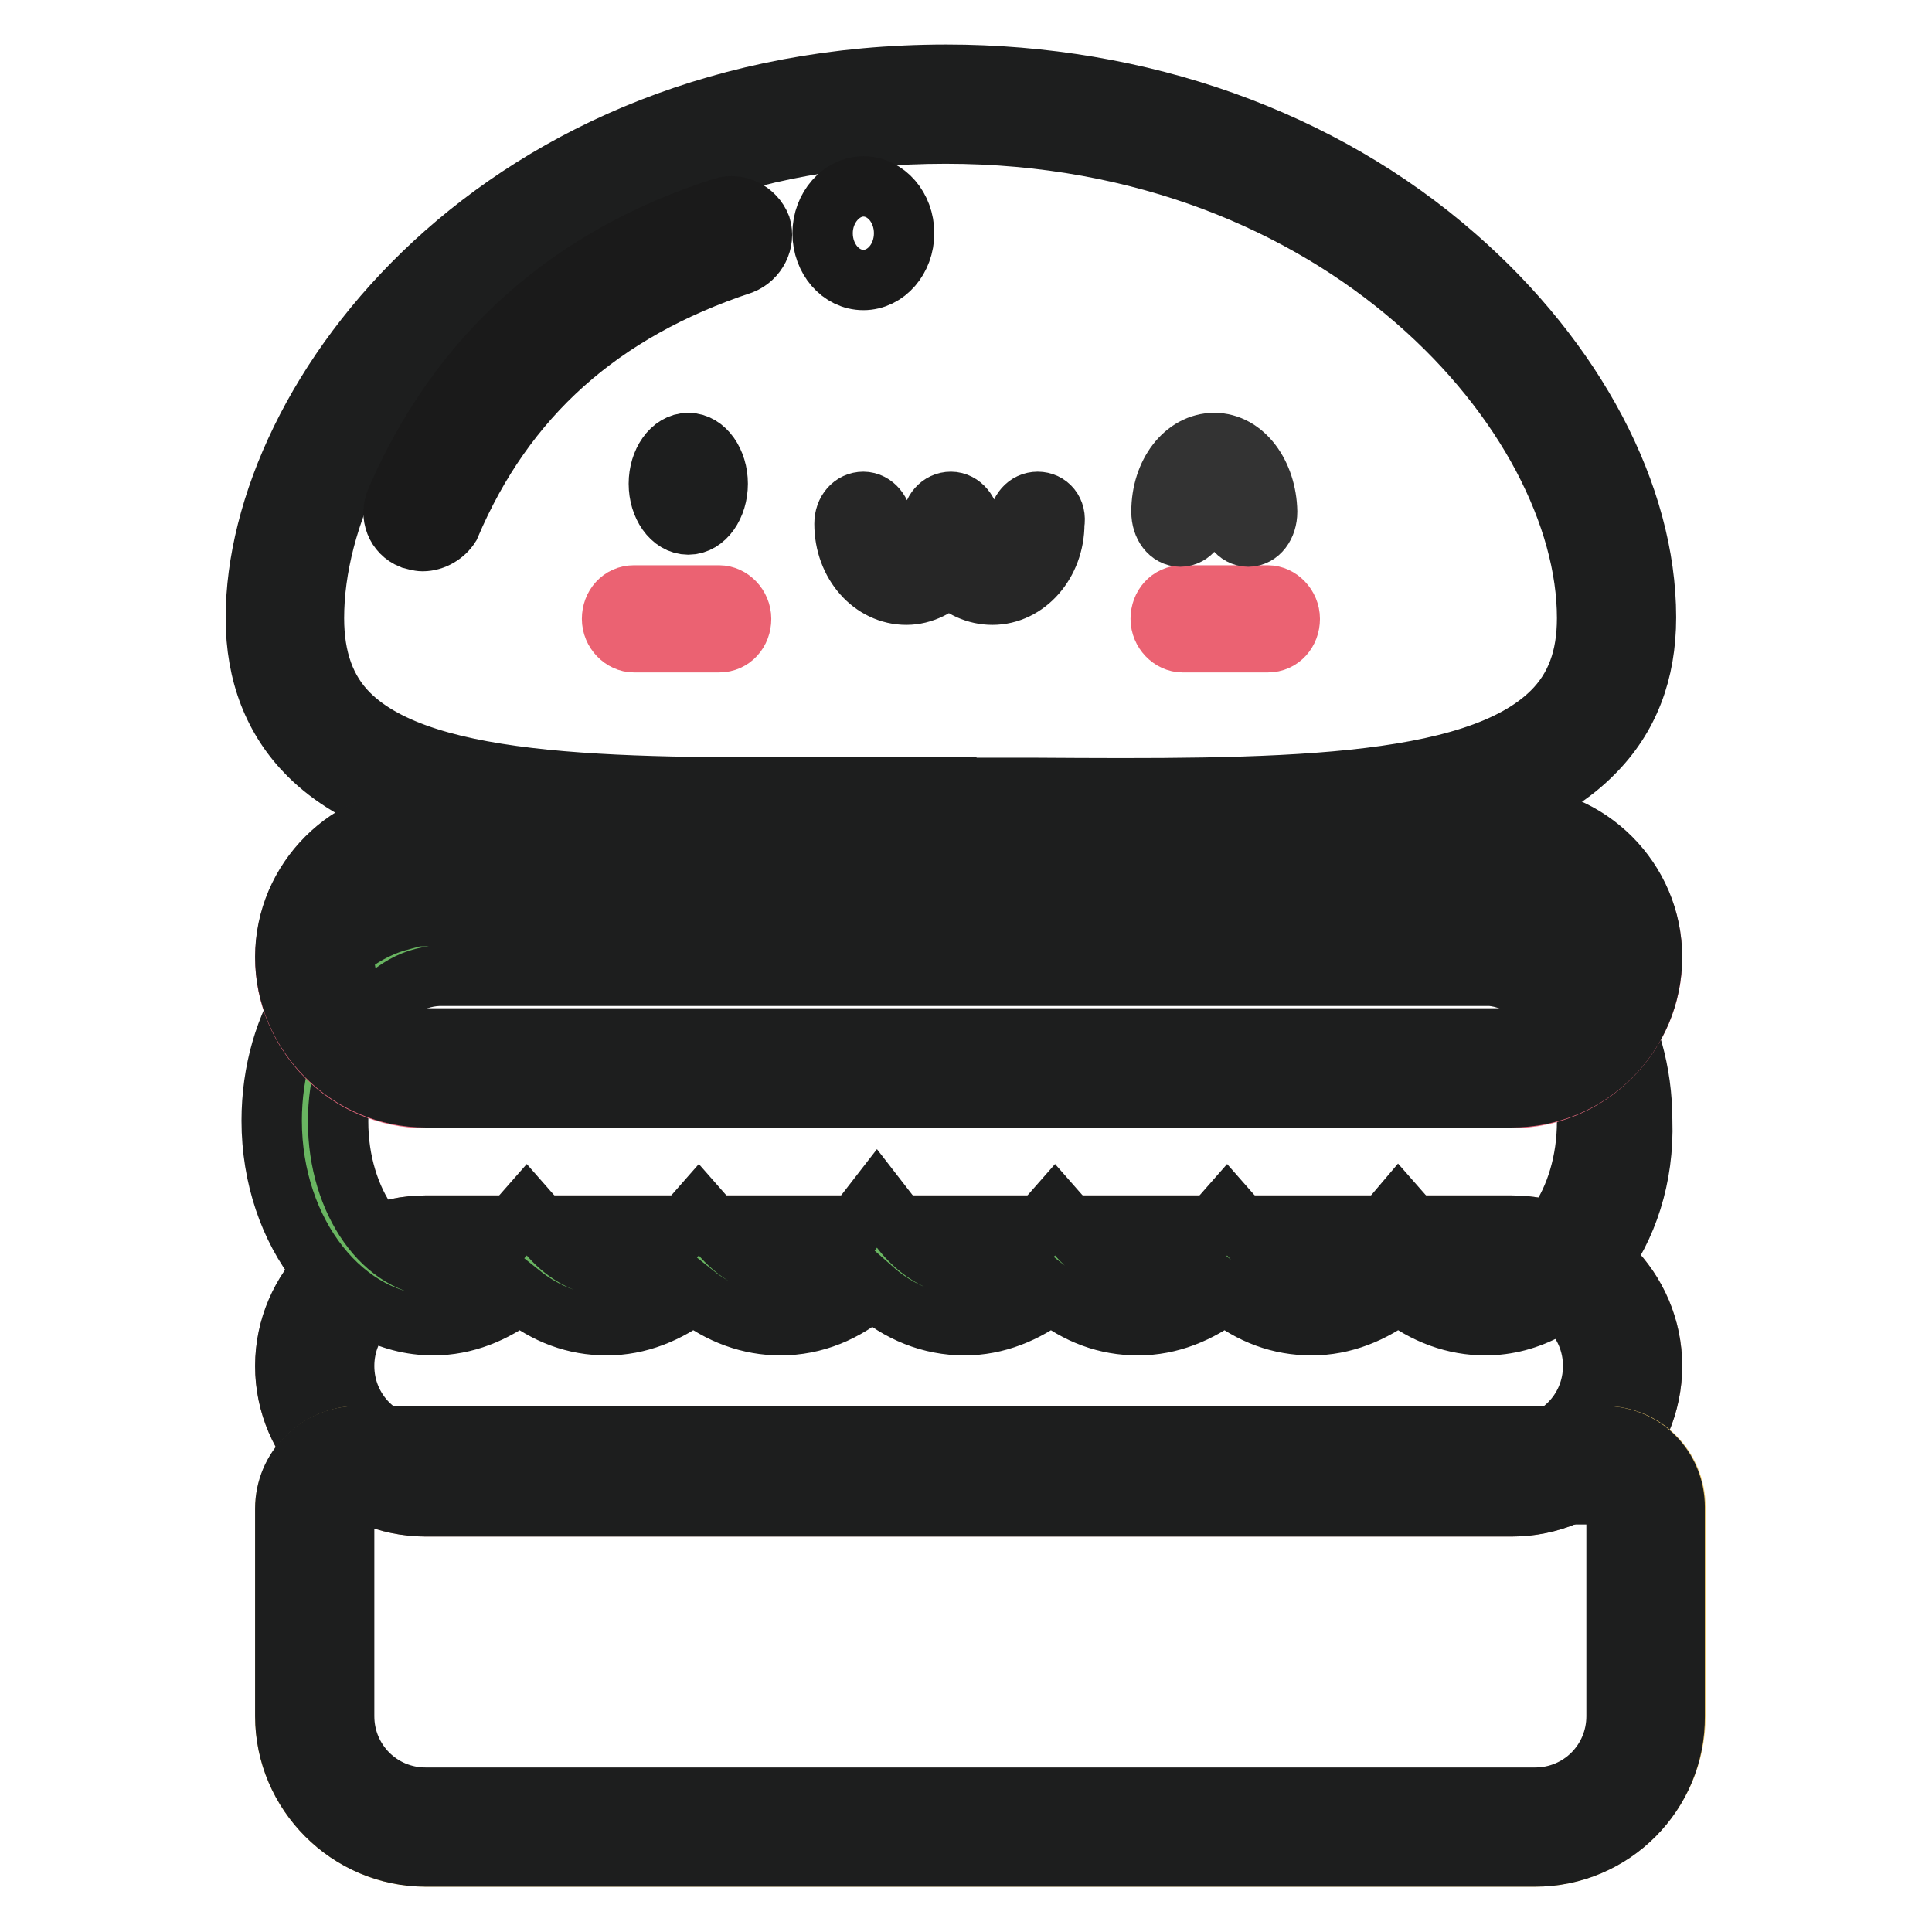
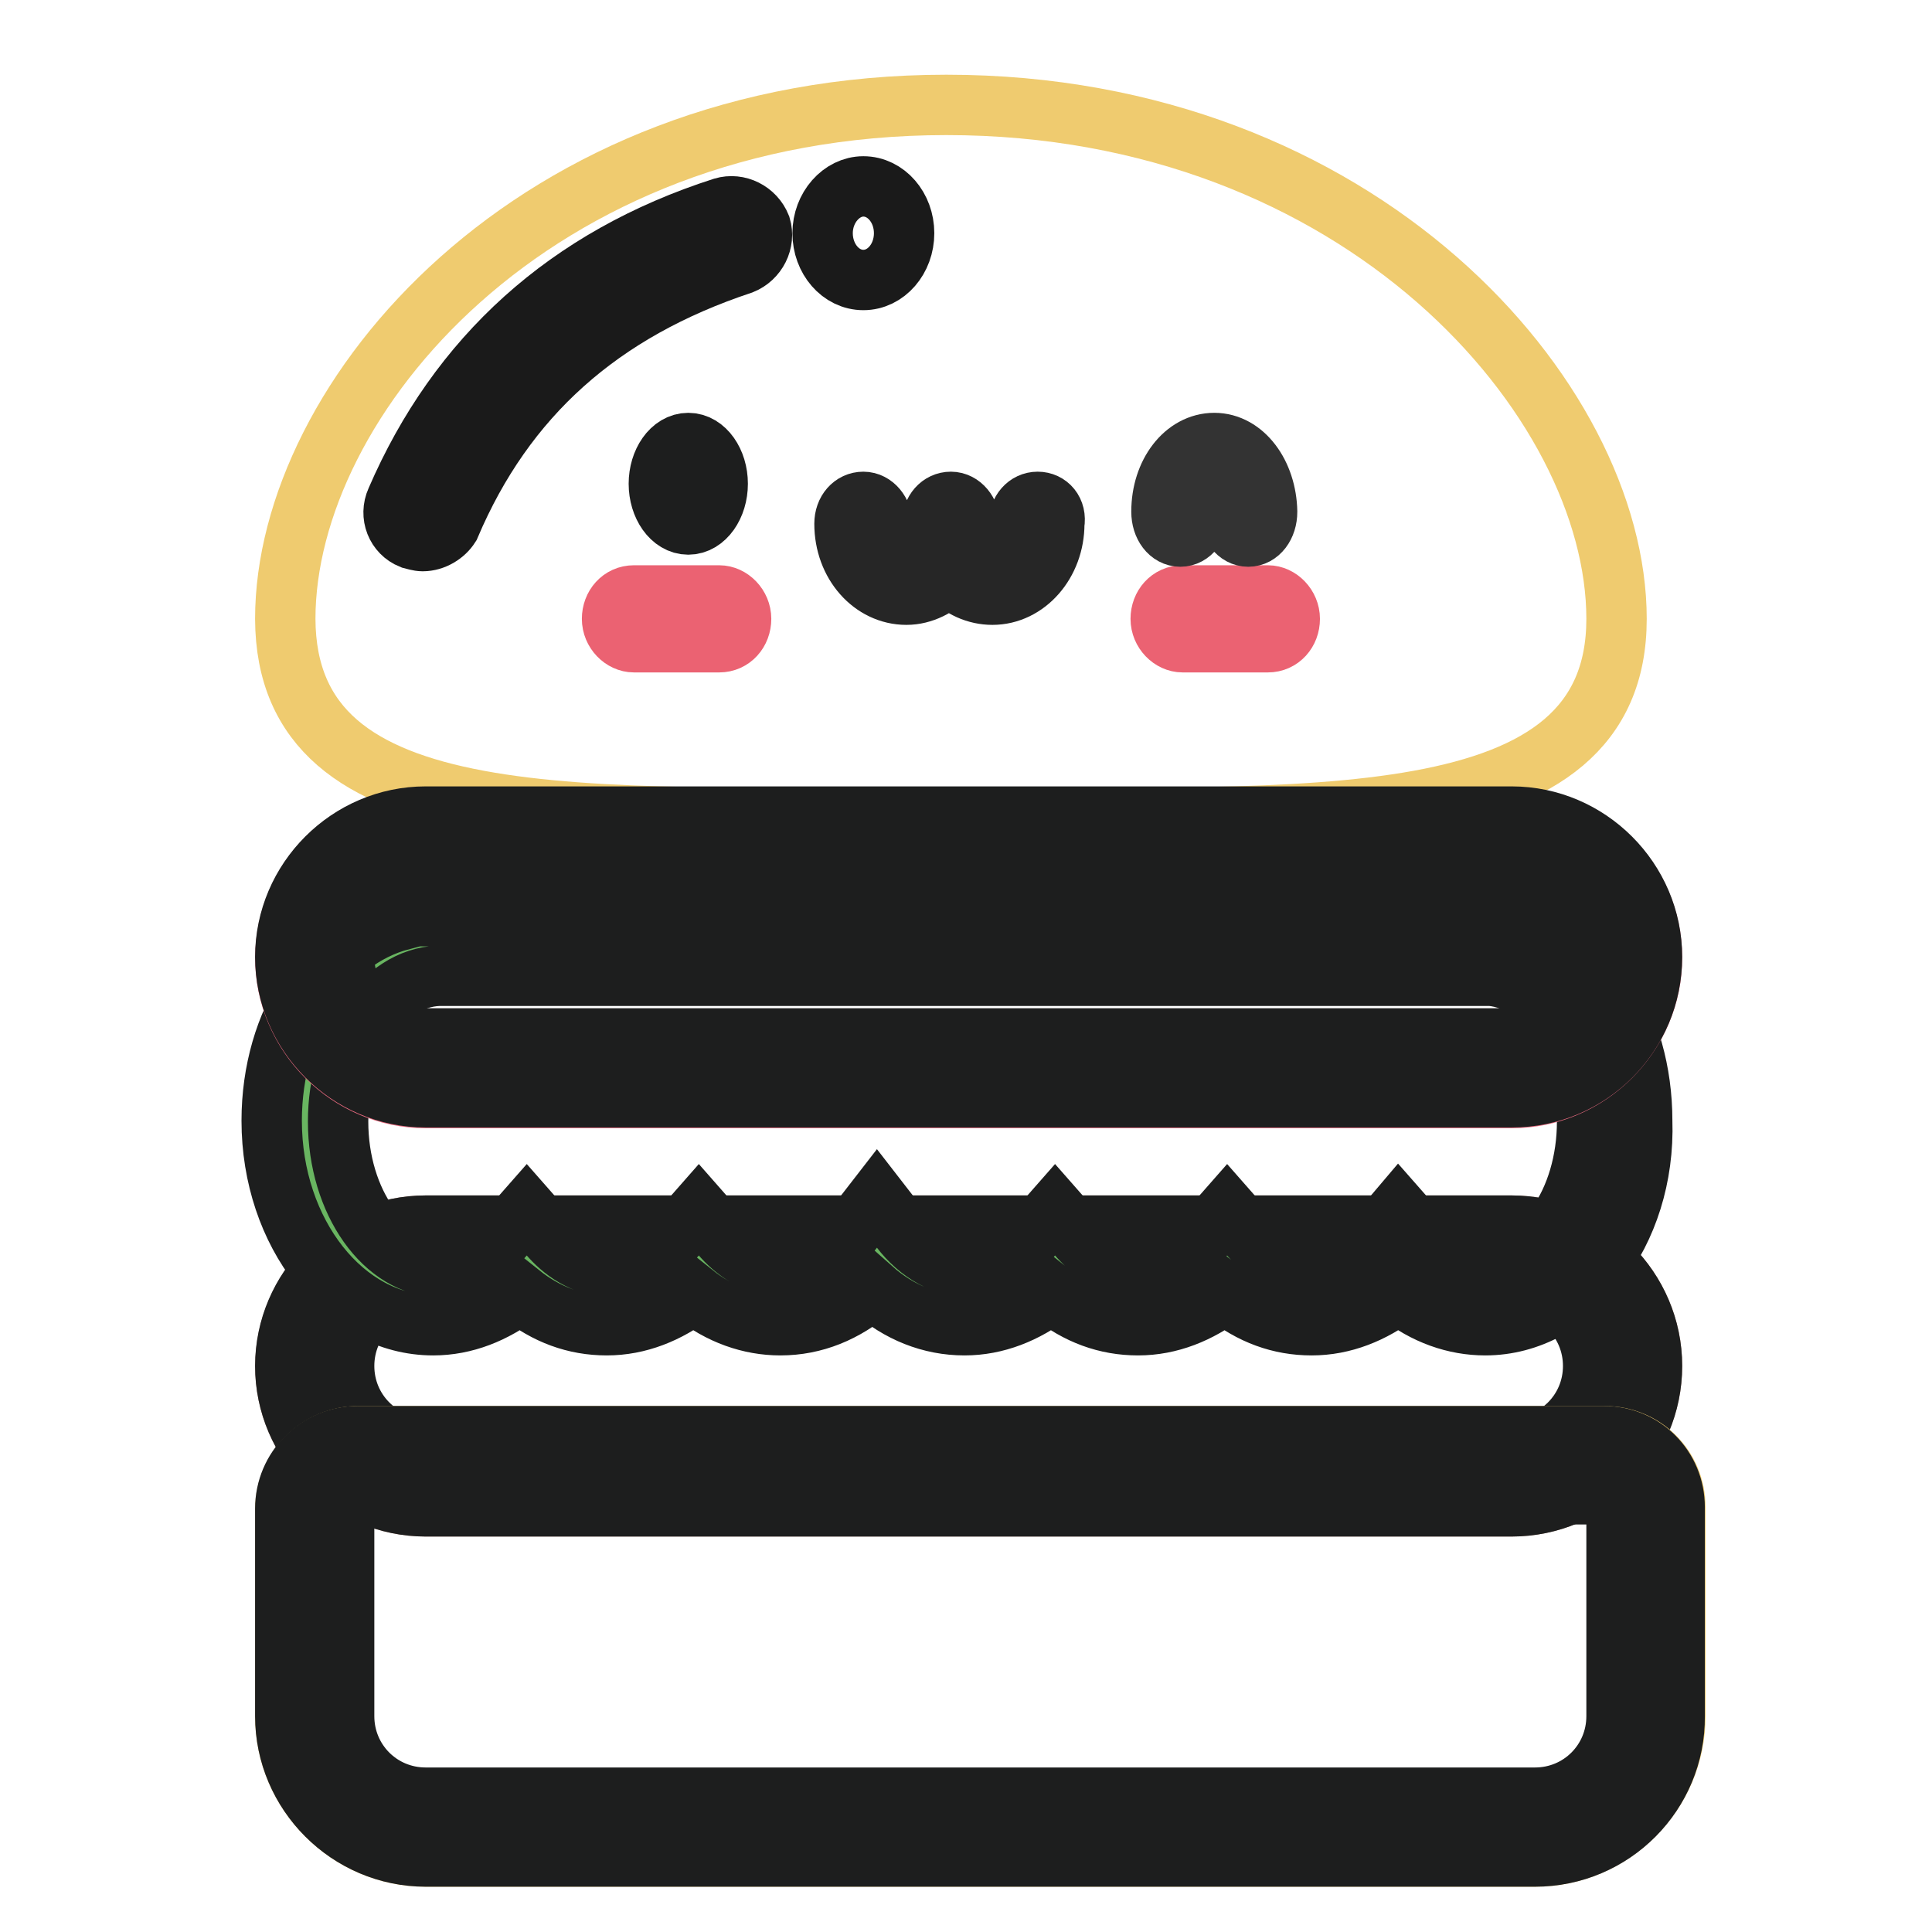
<svg xmlns="http://www.w3.org/2000/svg" version="1.1" x="0px" y="0px" viewBox="0 0 256 256" enable-background="new 0 0 256 256" xml:space="preserve">
  <g>
    <path stroke-width="8" fill-opacity="0" stroke="#efcb6f" d="M125.4,108.3c48.7,0,88.8,2.8,88.8-26.3c0-29.1-33.9-68.1-88.8-68.1c-54.9,0-87.6,39-87.6,68.1 C37.9,111.1,76.7,108.3,125.4,108.3z" />
-     <path stroke-width="8" fill-opacity="0" stroke="#1d1e1e" d="M148,112.1h-34.2c-33.9,0.2-60.5,0.3-72.9-12.1c-4.6-4.6-7-10.7-7-18.1c0-29.4,32.5-72,91.5-72 c25.7,0,49.7,8.5,67.5,24.1c15.8,13.8,25.2,31.6,25.2,47.8c0,7.3-2.3,13.3-7,18C200,111.1,177.3,112.1,148,112.1z M125.4,104.4 h11.6c31.4,0.2,58.3,0.3,68.7-10.1c3.1-3.1,4.6-7.1,4.6-12.4c0-26.8-32.3-64.2-85-64.2c-53.9,0-83.7,37.9-83.7,64.2 c0,5.4,1.5,9.6,4.6,12.7c10.1,10.1,36.7,9.9,67.5,9.7H125.4z" />
    <path stroke-width="8" fill-opacity="0" stroke="#1a1a1a" d="M109,30.9c0,3.4,2.4,6.2,5.4,6.2c3,0,5.4-2.8,5.4-6.2c0,0,0,0,0,0c0-3.4-2.4-6.2-5.4-6.2 C111.5,24.7,109,27.5,109,30.9C109,30.9,109,30.9,109,30.9z" />
    <path stroke-width="8" fill-opacity="0" stroke="#1a1a1a" d="M56,71.7c-0.5,0-1.1-0.2-1.5-0.3c-2-0.8-2.9-3.1-2-5.1c8.2-19,22.7-32.2,43.3-38.8c2-0.6,4.2,0.5,5,2.5 c0.6,2-0.5,4.2-2.5,5c-18.7,6.2-31.4,17.5-38.7,34.7C58.9,70.8,57.5,71.7,56,71.7z" />
    <path stroke-width="8" fill-opacity="0" stroke="#eb6272" d="M95.3,85.1H84c-1.5,0-2.9-1.4-2.9-3.1c0-1.7,1.2-3.1,2.9-3.1h11.3c1.5,0,2.9,1.4,2.9,3.1 C98.2,83.7,97,85.1,95.3,85.1z M168,85.1h-11.3c-1.5,0-2.9-1.4-2.9-3.1c0-1.7,1.2-3.1,2.9-3.1H168c1.5,0,2.9,1.4,2.9,3.1 C170.9,83.7,169.7,85.1,168,85.1z" />
    <path stroke-width="8" fill-opacity="0" stroke="#262626" d="M137.5,66.5c-1.4,0-2.5,1.2-2.5,2.9c0,2-1.4,3.7-3.3,3.7c-1.7,0-3.2-1.7-3.2-3.7c0-1.5-1.1-2.9-2.5-2.9 s-2.5,1.2-2.5,2.9c0,2-1.4,3.7-3.3,3.7c-1.7,0-3.3-1.7-3.3-3.7c0-1.5-1.1-2.9-2.5-2.9s-2.5,1.2-2.5,2.9c0,5.3,3.7,9.4,8.2,9.4 c2.2,0,4.2-1.1,5.7-2.6c1.5,1.7,3.6,2.6,5.7,2.6c4.5,0,8.2-4.2,8.2-9.4C140,67.7,138.9,66.5,137.5,66.5z" />
    <path stroke-width="8" fill-opacity="0" stroke="#1d1e1e" d="M91.2,58.7c-2.2,0-3.9,2.5-3.9,5.4c0,2.9,1.7,5.4,3.9,5.4s3.9-2.5,3.9-5.4C95.1,61.2,93.4,58.7,91.2,58.7z" />
    <path stroke-width="8" fill-opacity="0" stroke="#333333" d="M160.9,58.7c-3.9,0-7,4-7,9.1c0,1.9,1.1,3.3,2.5,3.3s2.5-1.4,2.5-3.3c0-1.4,0.9-2.6,2-2.6s2,1.2,2,2.6 c0,1.9,1.1,3.3,2.5,3.3c1.4,0,2.5-1.4,2.5-3.3C167.8,62.8,164.8,58.7,160.9,58.7L160.9,58.7z" />
    <path stroke-width="8" fill-opacity="0" stroke="#b28574" d="M56.4,162.4h143.9c10.2,0,18.6,8.4,18.6,18.6c0,10.2-8.4,18.6-18.6,18.6H56.4c-10.2,0-18.6-8.4-18.6-18.6 C37.9,170.8,46.2,162.4,56.4,162.4z" />
    <path stroke-width="8" fill-opacity="0" stroke="#1d1e1e" d="M200.3,199.6H56.4c-10.2,0-18.6-8.4-18.6-18.6c0-10.2,8.4-18.6,18.6-18.6h143.9c10.2,0,18.6,8.4,18.6,18.6 C218.9,191.2,210.6,199.6,200.3,199.6L200.3,199.6z M56.4,170.2c-6,0-10.8,4.8-10.8,10.8s4.8,10.8,10.8,10.8h143.9 c6,0,10.8-4.8,10.8-10.8s-4.8-10.8-10.8-10.8H56.4L56.4,170.2z" />
    <path stroke-width="8" fill-opacity="0" stroke="#efcb6f" d="M47.5,190.3h165.1c5.3,0,9.4,4.2,9.4,9.4v27.7c0,10.2-8.4,18.6-18.6,18.6h-147c-10.2,0-18.6-8.4-18.6-18.6 v-27.5C37.9,194.6,42.2,190.3,47.5,190.3z" />
    <path stroke-width="8" fill-opacity="0" stroke="#1d1e1e" d="M203.4,246h-147c-10.2,0-18.6-8.4-18.6-18.6v-27.5c0-5.3,4.3-9.6,9.6-9.6h165.1c5.3,0,9.4,4.2,9.4,9.4v27.7 C222,237.6,213.7,246,203.4,246L203.4,246z M47.5,198c-1.1,0-1.9,0.8-1.9,1.9v27.5c0,6,4.8,10.8,10.8,10.8h147 c6,0,10.8-4.8,10.8-10.8v-27.7c0-0.9-0.8-1.7-1.7-1.7H47.5L47.5,198z" />
    <path stroke-width="8" fill-opacity="0" stroke="#69b561" d="M57.8,125.3H198c9.1,0.9,16.2,10.8,16.2,23.2c0,12.8-7.9,23.2-17.5,23.2c-4.3,0-8.4-2.2-11.5-5.6 c-3.1,3.4-7,5.6-11.5,5.6c-4.5,0-8.4-2.2-11.5-5.6c-3.1,3.4-7,5.6-11.5,5.6c-4.5,0-8.4-2.2-11.5-5.6c-3.1,3.4-7,5.6-11.5,5.6 c-4.8,0-9.1-2.5-12.2-6.7c-3.1,4.2-7.4,6.7-12.2,6.7c-4.3,0-8.4-2.2-11.5-5.6c-3.1,3.4-7,5.6-11.5,5.6s-8.4-2.2-11.5-5.6 c-3.1,3.4-7,5.6-11.5,5.6c-9,0-16.9-10.4-16.9-23.2C41,136,48.5,125.8,57.8,125.3z" />
    <path stroke-width="8" fill-opacity="0" stroke="#1d1e1e" d="M196.8,175.6c-4,0-8-1.4-11.5-4.2c-3.4,2.6-7.3,4.2-11.5,4.2c-4.2,0-8-1.4-11.5-4.2 c-3.4,2.6-7.3,4.2-11.5,4.2c-4.2,0-8-1.4-11.5-4.2c-3.4,2.6-7.3,4.2-11.5,4.2c-4.5,0-8.7-1.7-12.2-4.8c-3.6,3.1-7.7,4.8-12.2,4.8 c-4,0-8-1.4-11.5-4.2c-3.4,2.6-7.3,4.2-11.5,4.2s-8-1.4-11.5-4.2c-3.4,2.6-7.3,4.2-11.5,4.2c-11.8,0-21.4-12.2-21.4-27.1 c0-13.2,7.3-24,17.2-26.6v-0.5H201v0.6c9.6,2.8,16.6,13.5,16.6,26.5C218.1,163.4,208.5,175.6,196.8,175.6L196.8,175.6z  M185.3,160.3l2.9,3.3c1.7,2,4.6,4.3,8.5,4.3c7.6,0,13.6-8.7,13.6-19.3c0-10.1-5.6-18.6-12.7-19.3H58.1c-7.4,0.3-13.3,9-13.3,19.3 c0,10.7,6.2,19.3,13.6,19.3c3.9,0,6.8-2.3,8.5-4.3l2.9-3.3l2.9,3.3c1.7,2,4.6,4.3,8.5,4.3c3.9,0,6.8-2.3,8.5-4.3l2.9-3.3l2.9,3.3 c1.7,2,4.6,4.3,8.5,4.3c3.4,0,6.7-1.9,9.1-5.1l3.1-4l3.1,4c2.5,3.3,5.9,5.1,9.1,5.1c3.9,0,6.8-2.3,8.5-4.3l2.9-3.3l2.9,3.3 c1.7,2,4.6,4.3,8.5,4.3s6.8-2.3,8.5-4.3l2.9-3.3l2.9,3.3c1.7,2,4.6,4.3,8.5,4.3s6.8-2.3,8.5-4.3L185.3,160.3L185.3,160.3z" />
    <path stroke-width="8" fill-opacity="0" stroke="#e9697f" d="M56.4,108.3h143.9c10.2,0,18.6,8.4,18.6,18.6c0,10.2-8.4,18.6-18.6,18.6H56.4c-10.2,0-18.6-8.4-18.6-18.6 C37.9,116.6,46.2,108.3,56.4,108.3z" />
    <path stroke-width="8" fill-opacity="0" stroke="#1d1e1e" d="M200.3,145.4H56.4c-10.2,0-18.6-8.4-18.6-18.6c0-10.2,8.4-18.6,18.6-18.6h143.9c10.2,0,18.6,8.4,18.6,18.6 C218.9,137.1,210.6,145.4,200.3,145.4L200.3,145.4z M56.4,116c-6,0-10.8,4.8-10.8,10.8c0,6,4.8,10.8,10.8,10.8h143.9 c6,0,10.8-4.8,10.8-10.8c0-6-4.8-10.8-10.8-10.8H56.4z" />
  </g>
</svg>